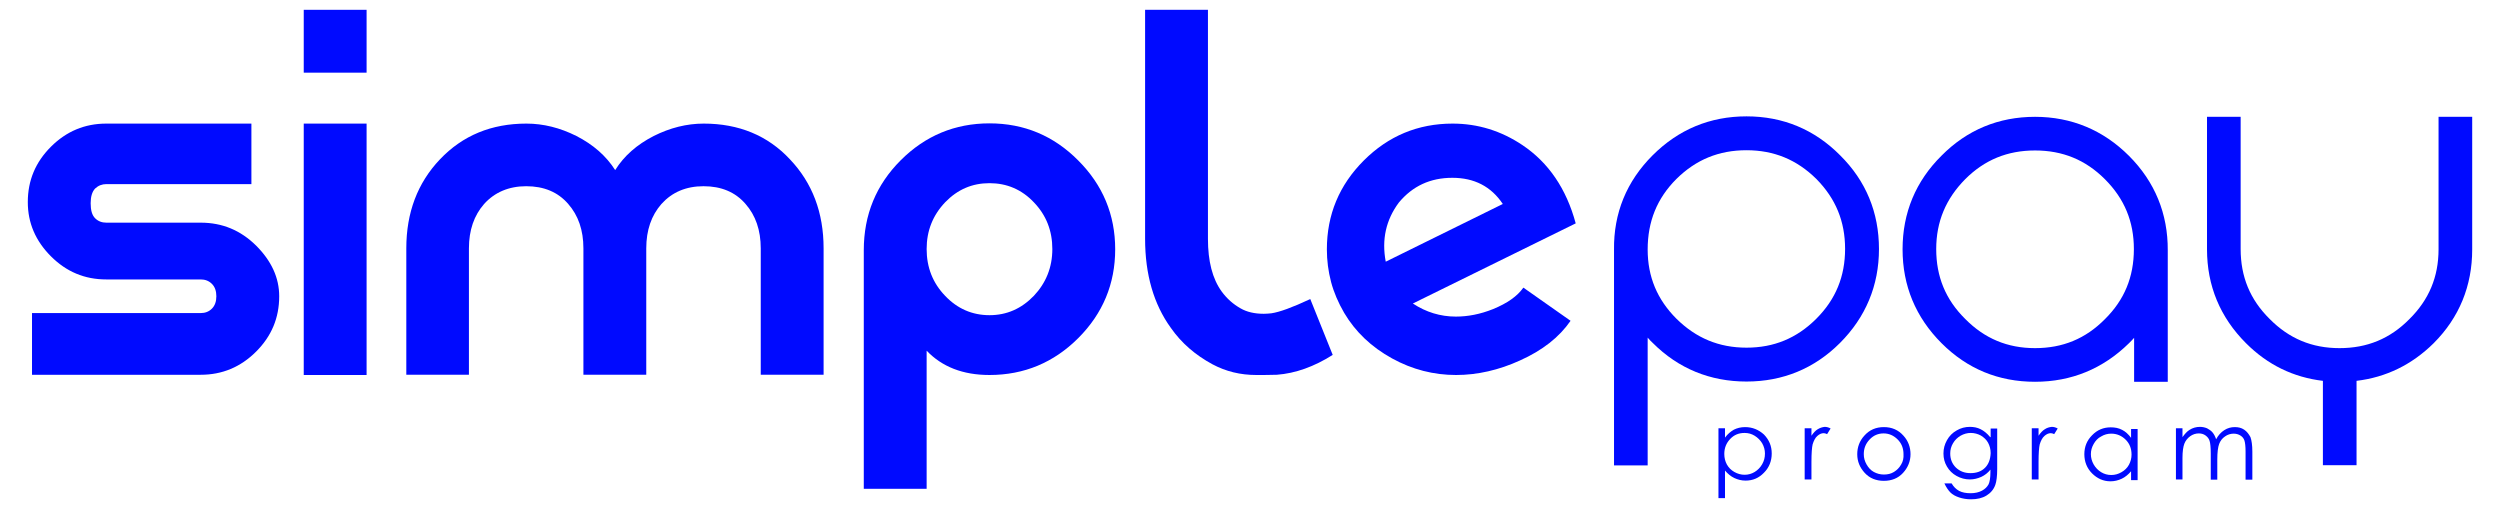
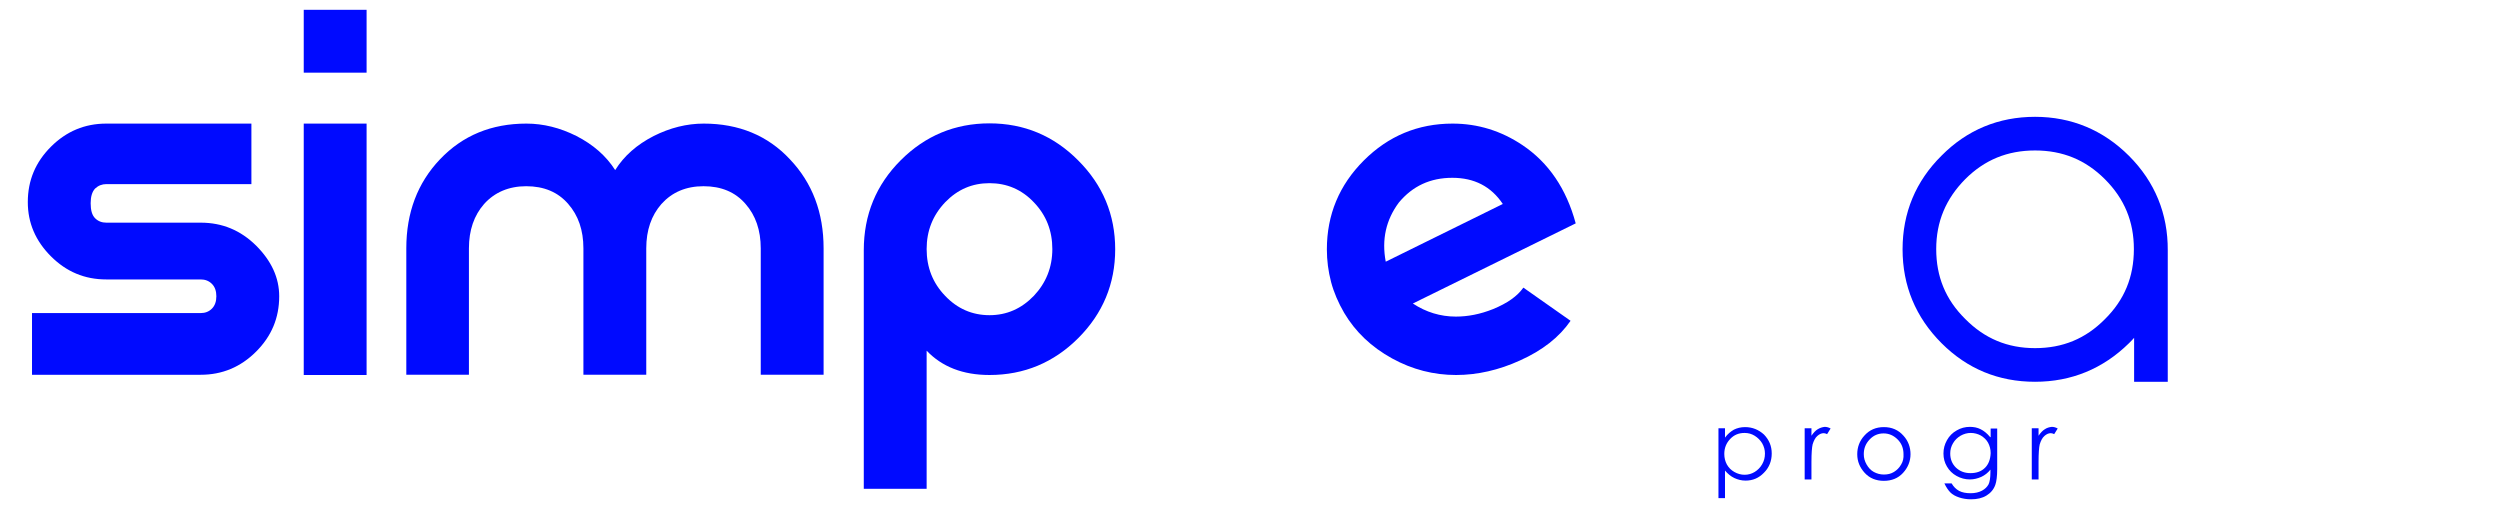
<svg xmlns="http://www.w3.org/2000/svg" version="1.1" id="图层_1" x="0px" y="0px" viewBox="0 0 1070 218" style="enable-background:new 0 0 1070 218;" xml:space="preserve">
  <style type="text/css">
	.st0{fill:#000AFF;}
</style>
  <g>
    <path class="st0" d="M85.9,95.3H45.5c-1.9,0-3.5-0.6-4.8-1.9s-1.9-3.4-1.9-6.4c0-2.8,0.6-4.9,1.9-6.3c1.4-1.3,3-1.9,4.8-1.9h62.1   V52.9H45.5c-9.2,0-17.1,3.3-23.7,9.9c-6.6,6.6-9.9,14.4-9.9,23.7c0,8.9,3.3,16.6,9.9,23.2c6.6,6.6,14.4,9.9,23.7,9.9h40.4   c1.9,0,3.5,0.6,4.8,1.9c1.3,1.3,1.9,3.1,1.9,5.3c0,2.2-0.6,4-1.9,5.3c-1.3,1.3-2.9,1.9-4.8,1.9H13.7v26.4h72.2   c9.2,0,17.1-3.3,23.7-9.9c6.6-6.6,9.9-14.4,9.9-23.7c0-7.9-3.3-15.1-9.9-21.7C103,98.6,95.2,95.3,85.9,95.3z" />
    <rect x="130" y="4.2" class="st0" width="26.9" height="26.9" />
    <rect x="130" y="52.9" class="st0" width="26.9" height="107.6" />
    <path class="st0" d="M301.2,52.9c-7.3,0-14.4,1.8-21.4,5.3c-7.2,3.7-12.7,8.5-16.5,14.6c-3.9-6.1-9.4-10.9-16.6-14.6   c-7-3.5-14.1-5.3-21.4-5.3c-15,0-27.3,5.1-37,15.3c-9.6,10.1-14.4,22.8-14.4,38.1v54.1h26.8v-54.1c0-7.8,2.2-14.1,6.5-19   c4.5-5,10.6-7.6,18-7.6c7.6,0,13.6,2.5,18,7.6c4.3,4.9,6.5,11.2,6.5,19v54.1h26.9v-54.1c0-7.8,2.2-14.1,6.5-19   c4.5-5,10.5-7.6,18-7.6c7.6,0,13.6,2.5,18,7.6c4.3,4.9,6.5,11.2,6.5,19v54.1h26.9v-54.1c0-15.3-4.8-28-14.4-38.1   C328.6,58,316.2,52.9,301.2,52.9z" />
    <path class="st0" d="M423.5,52.8c-14.8,0-27.5,5.3-38,15.8c-10.5,10.5-15.8,23.3-15.8,38.5v102.1h26.9v-59.1   c6.6,6.9,15.5,10.4,26.9,10.4c14.8,0,27.5-5.3,38-15.8c10.5-10.5,15.8-23.2,15.8-38c0-14.8-5.3-27.5-15.8-38   C451,58.1,438.3,52.8,423.5,52.8z M442.5,126.6c-5.3,5.5-11.6,8.3-19,8.3c-7.4,0-13.8-2.8-19-8.3c-5.3-5.5-7.9-12.2-7.9-20   s2.6-14.4,7.9-20c5.3-5.5,11.6-8.2,19-8.2c7.4,0,13.8,2.7,19,8.2c5.3,5.5,7.9,12.2,7.9,20S447.7,121.1,442.5,126.6z" />
-     <path class="st0" d="M544.1,134.1c-1.1,0.1-2.2,0.2-3.2,0.2c-4,0-7.3-0.8-9.9-2.3c-3.2-1.8-5.9-4.2-8.1-7.2c-4-5.5-5.9-13-5.9-22.6   v-98h-26.9v98c0,15.3,3.7,28,11,38.1c4.6,6.6,10.6,11.7,17.8,15.6c5.8,3.1,12,4.6,18.8,4.6c2.7,0,5.7,0,8.8-0.1   c8-0.6,16-3.5,23.9-8.5l-9.6-23.9C553.1,131.6,547.6,133.6,544.1,134.1z" />
    <path class="st0" d="M651.6,62.1c-9.1-6.1-19.1-9.2-29.9-9.2c-14.8,0-27.5,5.3-38,15.8c-10.5,10.5-15.8,23.2-15.8,38   c0,4.8,0.6,9.4,1.8,14c1.2,4.5,3.1,8.9,5.6,13.2c4.8,8.1,11.6,14.6,20.5,19.5c8.7,4.8,17.9,7.1,27.4,7.1c9.1,0,18.3-2.1,27.3-6.2   c9.6-4.3,16.8-9.9,21.7-17l-20.2-14.2c-2.6,3.7-6.9,6.7-13,9.2c-5.5,2.2-10.8,3.2-15.9,3.2c-6.6,0-12.8-1.9-18.4-5.6l69.7-34.3   C670.4,80.8,662.8,69.6,651.6,62.1z M593.1,112c-1.8-9.5,0.1-17.9,5.6-25.3c5.9-7.1,13.5-10.6,22.9-10.6c9.4,0,16.6,3.7,21.6,11.2   L593.1,112z" />
-     <path class="st0" d="M787.6,66.5c-11-11.1-24.5-16.7-40.1-16.7c-15.6,0-29.1,5.6-40.2,16.7c-11.1,11.1-16.7,24.7-16.5,40.4v92.3   h14.4v-54.7c0.7,0.8,1.4,1.6,2.2,2.3l0,0c11,11,24.6,16.5,40.1,16.5c15.6,0,29.1-5.6,40-16.5c11-11,16.7-24.6,16.7-40.2   C804.2,90.9,798.6,77.4,787.6,66.5z M777.4,136.4c-8.4,8.4-18.2,12.4-29.9,12.4c-11.8,0-21.6-4.1-30-12.4l0,0   c-8.2-8.2-12.3-17.9-12.3-29.6c0-12,4-21.9,12.3-30.2c8.4-8.3,18.2-12.3,30-12.3c11.7,0,21.5,4,29.9,12.3   c8.3,8.4,12.3,18.2,12.3,29.9C789.7,118.3,785.7,128.1,777.4,136.4z" />
    <path class="st0" d="M911.2,66.7c-11-11-24.6-16.7-40.2-16.7c-15.6,0-29.1,5.6-40,16.6c-11.1,11-16.7,24.5-16.7,40.1   c0,15.6,5.6,29.1,16.7,40.2c11,11,24.4,16.5,40,16.5c15.6,0,29.1-5.6,40.2-16.5c0.7-0.7,1.5-1.5,2.2-2.3v18.8h14.4v-56.2   C927.9,91.5,922.3,77.8,911.2,66.7L911.2,66.7z M900.9,136.6c-8.3,8.4-18.1,12.4-29.9,12.4s-21.6-4.1-29.9-12.5   c-8.4-8.3-12.4-18.1-12.4-29.9c0-11.7,4.1-21.5,12.4-29.9c8.3-8.3,18.1-12.3,29.9-12.3s21.6,4,29.9,12.3   c8.4,8.4,12.4,18.2,12.4,29.9C913.3,118.6,909.2,128.4,900.9,136.6z" />
-     <path class="st0" d="M1043.7,50v56.7c0,11.8-4.1,21.6-12.5,29.9c-8.3,8.4-18.1,12.4-29.9,12.4s-21.6-4.1-29.9-12.5   c-8.4-8.3-12.4-18.1-12.4-29.9V50h-14.4v56.7c0,15.6,5.6,29.1,16.7,40.2c9.3,9.3,20.3,14.6,32.9,16.1v36.1h14.4V163   c12.6-1.5,23.7-6.9,33-16.1c11-11,16.5-24.6,16.5-40.1V50H1043.7z" />
    <path class="st0" d="M746.9,182.8c-1.8,0-3.4,0.4-4.8,1.1c-1.4,0.8-2.7,1.9-3.8,3.4v-4h-2.8v29.9h2.8v-11.8c1.2,1.4,2.5,2.5,4,3.2   c1.5,0.7,3.1,1.1,4.8,1.1c3.1,0,5.7-1.1,7.9-3.4c2.2-2.2,3.3-5,3.3-8.2c0-3.2-1.1-5.8-3.3-8.1C752.7,183.9,750,182.8,746.9,182.8z    M754.2,198.7c-0.8,1.4-1.9,2.5-3.2,3.3c-1.3,0.8-2.8,1.2-4.3,1.2c-1.5,0-3-0.4-4.4-1.2c-1.4-0.8-2.4-1.8-3.2-3.2   c-0.7-1.3-1.1-2.8-1.1-4.5c0-2.5,0.8-4.6,2.5-6.4s3.7-2.6,6.2-2.6c1.6,0,3,0.4,4.3,1.2c1.3,0.8,2.4,1.9,3.2,3.2   c0.8,1.4,1.2,2.9,1.2,4.4C755.4,195.9,755,197.3,754.2,198.7z" />
-     <path class="st0" d="M778,183.7c-1,0.6-1.9,1.6-2.7,2.8v-3.2h-2.9v21.9h2.9v-7.4c0-3.8,0.2-6.3,0.5-7.6c0.5-1.6,1.1-2.8,2-3.6   c0.9-0.8,1.8-1.2,2.7-1.2c0.4,0,0.9,0.1,1.5,0.4l1.5-2.4c-0.9-0.5-1.7-0.7-2.5-0.7C780,182.8,779,183.1,778,183.7z" />
+     <path class="st0" d="M778,183.7c-1,0.6-1.9,1.6-2.7,2.8v-3.2h-2.9v21.9h2.9v-7.4c0-3.8,0.2-6.3,0.5-7.6c0.5-1.6,1.1-2.8,2-3.6   c0.9-0.8,1.8-1.2,2.7-1.2c0.4,0,0.9,0.1,1.5,0.4l1.5-2.4c-0.9-0.5-1.7-0.7-2.5-0.7C780,182.8,779,183.1,778,183.7" />
    <path class="st0" d="M806.3,182.8c-3.4,0-6.2,1.2-8.4,3.7c-2,2.2-3,4.9-3,7.9c0,3.1,1.1,5.7,3.2,8s4.9,3.4,8.2,3.4   c3.3,0,6.1-1.1,8.2-3.4s3.2-5,3.2-8c0-3-1-5.7-3-7.9C812.5,184,809.7,182.8,806.3,182.8z M813.7,198.8c-0.8,1.4-1.8,2.4-3.1,3.2   s-2.7,1.1-4.3,1.1s-3-0.4-4.3-1.1s-2.3-1.8-3.1-3.2c-0.8-1.4-1.2-2.8-1.2-4.4c0-2.5,0.8-4.5,2.5-6.3s3.7-2.6,6-2.6   c2.3,0,4.3,0.9,6,2.6s2.5,3.8,2.5,6.3C814.8,196,814.5,197.5,813.7,198.8z" />
    <path class="st0" d="M851.8,187.1c-1.3-1.6-2.7-2.7-4.1-3.4c-1.4-0.7-2.9-1-4.6-1c-2,0-3.9,0.5-5.6,1.5c-1.8,1-3.2,2.4-4.2,4.2   c-1,1.8-1.5,3.6-1.5,5.7s0.5,3.9,1.5,5.6c1,1.7,2.3,3,4.1,4c1.8,1,3.7,1.5,5.7,1.5c1.7,0,3.3-0.4,4.9-1.1c1.5-0.7,2.8-1.7,3.9-3.1   v1.1c0,2.4-0.3,4.2-0.8,5.2c-0.6,1.1-1.5,2-2.8,2.7c-1.3,0.7-2.9,1.1-4.9,1.1c-1.9,0-3.6-0.3-4.9-1c-1.3-0.7-2.4-1.8-3.2-3.2h-3.1   c0.8,1.7,1.7,3,2.6,3.9c0.9,0.9,2.2,1.6,3.7,2.1c1.5,0.5,3.2,0.8,5.1,0.8c2.6,0,4.8-0.5,6.6-1.6s3.1-2.6,3.8-4.6   c0.5-1.4,0.8-3.7,0.8-6.7v-17.4h-2.8V187.1z M849.6,200.2c-1.6,1.6-3.7,2.3-6.2,2.3c-2.6,0-4.6-0.8-6.3-2.4c-1.6-1.6-2.4-3.6-2.4-6   c0-1.6,0.4-3.1,1.2-4.4c0.8-1.4,1.9-2.4,3.2-3.2c1.4-0.8,2.9-1.2,4.4-1.2c1.5,0,3,0.4,4.3,1.1c1.3,0.8,2.4,1.8,3.1,3.1   c0.7,1.3,1.1,2.8,1.1,4.4C851.9,196.6,851.1,198.7,849.6,200.2z" />
    <path class="st0" d="M875.2,183.7c-1,0.6-1.9,1.6-2.7,2.8v-3.2h-2.9v21.9h2.9v-7.4c0-3.8,0.2-6.3,0.5-7.6c0.5-1.6,1.1-2.8,2-3.6   c0.9-0.8,1.8-1.2,2.7-1.2c0.4,0,0.9,0.1,1.5,0.4l1.5-2.4c-0.9-0.5-1.7-0.7-2.5-0.7C877.1,182.8,876.1,183.1,875.2,183.7z" />
-     <path class="st0" d="M912.1,187.4c-1.1-1.5-2.4-2.7-3.8-3.4c-1.5-0.8-3.1-1.1-4.9-1.1c-3.1,0-5.8,1.1-8,3.4   c-2.2,2.2-3.3,4.9-3.3,8.1c0,3.2,1.1,6,3.3,8.2c2.2,2.2,4.8,3.4,7.9,3.4c1.7,0,3.3-0.4,4.8-1.1c1.5-0.7,2.8-1.8,4-3.2v3.8h2.8   v-21.9h-2.8V187.4z M911.2,198.9c-0.7,1.3-1.8,2.4-3.2,3.2c-1.4,0.8-2.8,1.2-4.4,1.2c-1.5,0-3-0.4-4.3-1.2   c-1.3-0.8-2.4-1.9-3.2-3.3c-0.8-1.4-1.2-2.9-1.2-4.4c0-1.6,0.4-3,1.2-4.4c0.8-1.4,1.8-2.5,3.2-3.2c1.3-0.8,2.8-1.2,4.3-1.2   c2.4,0,4.5,0.9,6.2,2.6s2.5,3.8,2.5,6.4C912.3,196.1,911.9,197.6,911.2,198.9z" />
-     <path class="st0" d="M960.5,183.9c-1.2-0.8-2.5-1.1-4-1.1c-1.6,0-3.1,0.4-4.5,1.3s-2.6,2.2-3.5,3.9c-0.4-1.3-1-2.3-1.6-3   c-0.6-0.7-1.4-1.2-2.3-1.7c-1-0.4-2-0.6-3-0.6c-1.6,0-3.1,0.4-4.5,1.3c-1,0.6-2,1.7-3,3.1v-3.8h-2.8v21.9h2.8V196   c0-2.7,0.3-4.8,0.8-6.1c0.5-1.3,1.4-2.4,2.5-3.2s2.4-1.2,3.7-1.2c1.1,0,2.1,0.3,2.9,0.9c0.8,0.6,1.4,1.3,1.7,2.3   c0.3,0.9,0.5,2.7,0.5,5.4v11.2h2.8v-8.6c0-3.1,0.3-5.4,0.8-6.7s1.3-2.4,2.5-3.2c1.1-0.8,2.4-1.2,3.7-1.2c1.1,0,2.1,0.3,2.9,0.8   c0.8,0.5,1.4,1.2,1.7,2.1c0.3,0.9,0.5,2.5,0.5,4.8v12h2.9v-12c0-2.7-0.3-4.8-0.8-6.2C962.5,185.8,961.7,184.7,960.5,183.9z" />
  </g>
</svg>